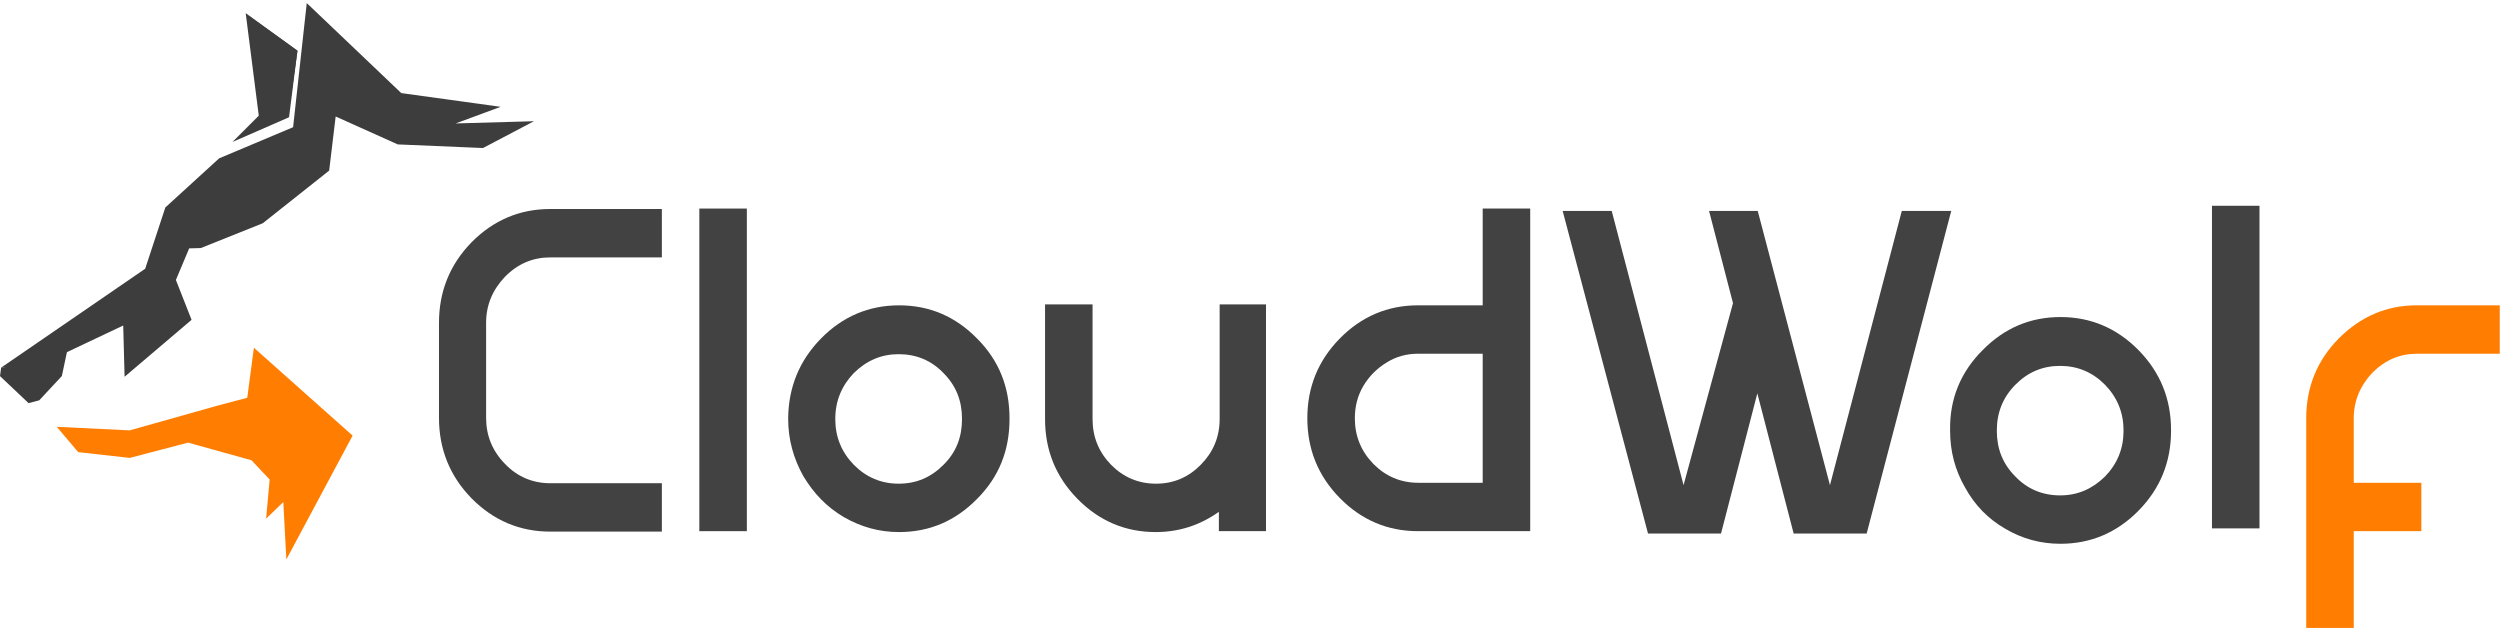
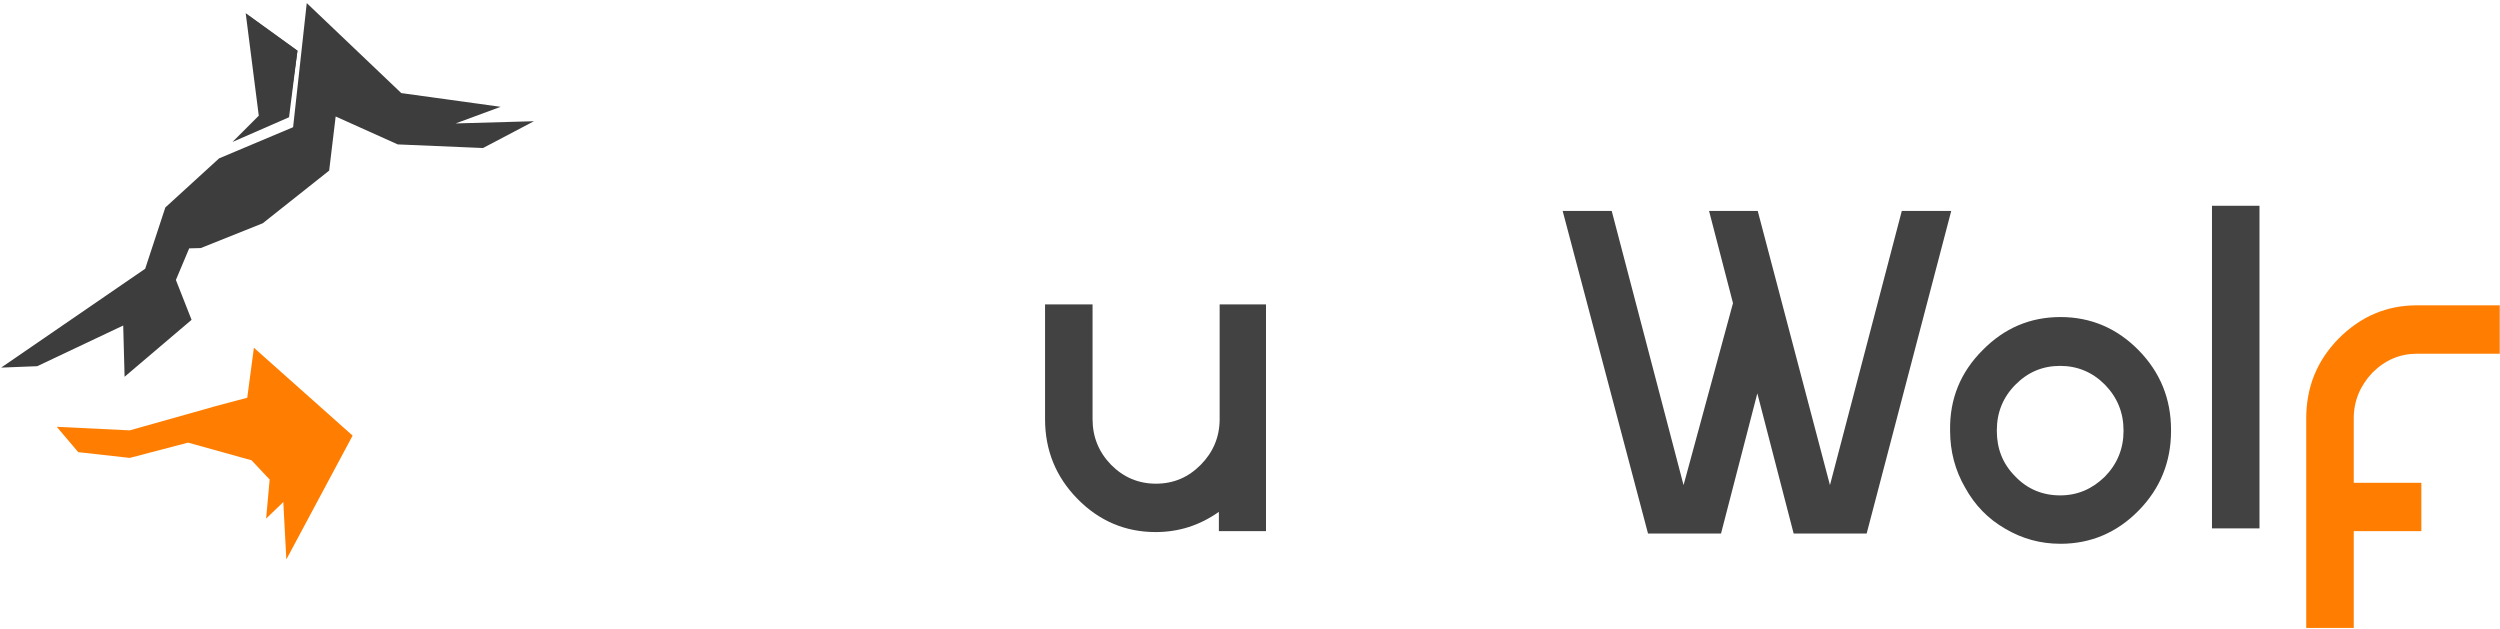
<svg xmlns="http://www.w3.org/2000/svg" width="660" height="166" viewBox="0 0 660 166" fill="none">
  <g clip-path="url(#clip0_146_2915)">
-     <path fill-rule="evenodd" clip-rule="evenodd" d="M7.536 106.424L0 99.29L0.305 97.029L7.803 96.249L17.933 91.707L16.33 99.27L10.359 105.683L7.536 106.424Z" fill="#3D3D3D" />
    <path fill-rule="evenodd" clip-rule="evenodd" d="M78.535 13.409L65.601 4.15L76.646 26.78L78.535 13.409Z" fill="#3D3D3D" />
    <path fill-rule="evenodd" clip-rule="evenodd" d="M61.372 37.482L68.316 30.543L64.863 3.469L78.523 13.37L76.31 30.952L61.372 37.482Z" fill="#3D3D3D" />
    <path fill-rule="evenodd" clip-rule="evenodd" d="M14.987 112.681L20.653 119.367L34.255 120.887L49.651 116.853L66.401 121.511L71.189 126.599L70.254 136.91L74.795 132.544L75.596 147.689L93.09 115.001L67.03 91.806L65.275 105.002L56.862 107.243L34.236 113.617L14.987 112.681Z" fill="#FF7D00" />
    <path fill-rule="evenodd" clip-rule="evenodd" d="M88.615 30.755L86.898 45.042L69.367 58.94L53.017 65.489L49.946 65.567L46.435 73.909L50.575 84.435L32.891 99.463L32.528 85.936L9.826 96.676L0.307 97.046L38.328 70.947L43.65 54.769L57.844 41.806L77.379 33.581L80.984 0.815L105.938 24.576L132.169 28.201L120.284 32.587L140.964 32.002L127.514 39.078L105.003 38.123L88.615 30.755Z" fill="#3D3D3D" />
-     <path d="M174.732 127.571V140.346H145.261C137.204 140.346 130.27 137.407 124.457 131.529C118.746 125.652 115.892 118.574 115.892 110.297V85.226C115.892 76.949 118.746 69.872 124.457 63.994C130.27 58.116 137.204 55.177 145.261 55.177H174.732V67.953H145.261C140.672 67.953 136.694 69.632 133.329 73.051C130.066 76.469 128.333 80.488 128.333 85.226V110.297C128.333 114.975 129.964 119.054 133.329 122.473C136.592 125.891 140.672 127.571 145.261 127.571H174.732Z" fill="#424242" />
-     <path d="M197.168 55.057H184.624V140.227H197.168V55.057Z" fill="#424242" />
-     <path d="M216.745 89.365C222.456 83.547 229.39 80.608 237.345 80.608C245.401 80.608 252.233 83.547 257.944 89.365C263.757 95.183 266.51 102.2 266.51 110.417V110.657C266.51 118.874 263.757 125.892 257.944 131.71C252.233 137.527 245.401 140.466 237.345 140.466C232.144 140.466 227.351 139.147 222.762 136.508C218.275 133.869 214.808 130.27 212.055 125.652C209.505 121.093 208.077 116.055 208.077 110.597V110.357C208.179 102.2 211.034 95.183 216.745 89.365ZM253.966 110.657V110.537C253.966 105.859 252.437 101.84 249.072 98.482C245.911 95.183 241.934 93.504 237.243 93.504C232.654 93.504 228.778 95.183 225.413 98.482C222.252 101.78 220.518 105.799 220.518 110.537V110.657C220.518 115.336 222.15 119.354 225.413 122.713C228.676 126.012 232.654 127.691 237.243 127.691C241.934 127.691 245.809 126.012 249.072 122.713C252.437 119.414 253.966 115.396 253.966 110.657Z" fill="#424242" />
    <path d="M334.224 80.368V140.226H321.782V135.128C316.683 138.727 311.177 140.466 305.058 140.466C297.104 140.466 290.17 137.527 284.459 131.709C278.748 125.892 275.893 118.874 275.893 110.657V80.368H288.436V110.657C288.436 115.335 290.068 119.354 293.331 122.713C296.594 126.012 300.571 127.691 305.16 127.691C309.851 127.691 313.727 126.012 316.99 122.713C320.253 119.414 321.986 115.395 321.986 110.657V80.368H334.224Z" fill="#424242" />
-     <path d="M391.432 55.057H403.974V140.227H374.3C366.345 140.227 359.412 137.288 353.701 131.47C347.99 125.652 345.135 118.634 345.135 110.417C345.135 102.2 347.99 95.183 353.701 89.365C359.412 83.547 366.345 80.608 374.3 80.608H391.432V55.057ZM391.432 127.451V93.383H374.3C371.342 93.383 368.487 94.163 366.04 95.723C363.49 97.282 361.451 99.321 359.921 101.9C358.392 104.48 357.679 107.358 357.679 110.417C357.679 115.096 359.309 119.114 362.572 122.473C365.836 125.772 369.812 127.451 374.401 127.451H391.432Z" fill="#424242" />
    <path d="M412.54 55.682H425.492L444.459 128.075L457.511 80.033L451.189 55.682H464.038L483.109 128.075L502.076 55.682H515.128L492.797 140.851H473.523L463.936 103.844L454.35 140.851H435.076L412.54 55.682Z" fill="#424242" />
    <path d="M523.39 92.456C529.101 86.638 535.933 83.699 543.989 83.699C551.943 83.699 558.876 86.638 564.587 92.456C570.298 98.274 573.154 105.291 573.154 113.508V113.748C573.154 121.965 570.298 128.982 564.587 134.8C558.876 140.618 551.943 143.557 543.989 143.557C538.686 143.557 533.892 142.238 529.405 139.599C524.816 136.96 521.351 133.361 518.801 128.743C516.15 124.184 514.824 119.146 514.824 113.688V113.448C514.722 105.291 517.578 98.274 523.39 92.456ZM560.612 113.748V113.628C560.612 108.95 558.979 104.931 555.716 101.572C552.453 98.274 548.476 96.594 543.887 96.594C539.196 96.594 535.322 98.274 532.058 101.572C528.795 104.871 527.163 108.89 527.163 113.628V113.748C527.163 118.426 528.693 122.445 532.058 125.804C535.22 129.102 539.196 130.782 543.887 130.782C548.476 130.782 552.351 129.102 555.716 125.804C558.979 122.445 560.612 118.426 560.612 113.748Z" fill="#424242" />
-     <path d="M596.505 54.324H583.961V139.493H596.505V54.324Z" fill="#424242" />
+     <path d="M596.505 54.324H583.961V139.493H596.505V54.324" fill="#424242" />
    <path d="M638.113 93.383C633.524 93.383 629.647 95.063 626.282 98.422C623.121 101.78 621.389 105.799 621.389 110.417V127.451H639.234V140.227H621.389V165.777H608.845V110.417C608.845 102.2 611.7 95.183 617.411 89.365C623.224 83.547 630.055 80.608 638.01 80.608H659.934V93.383H638.113Z" fill="#FF7D00" />
  </g>
  <defs>
    <clipPath id="clip0_146_2915">
      <rect width="660" height="166" fill="white" />
    </clipPath>
  </defs>
</svg>